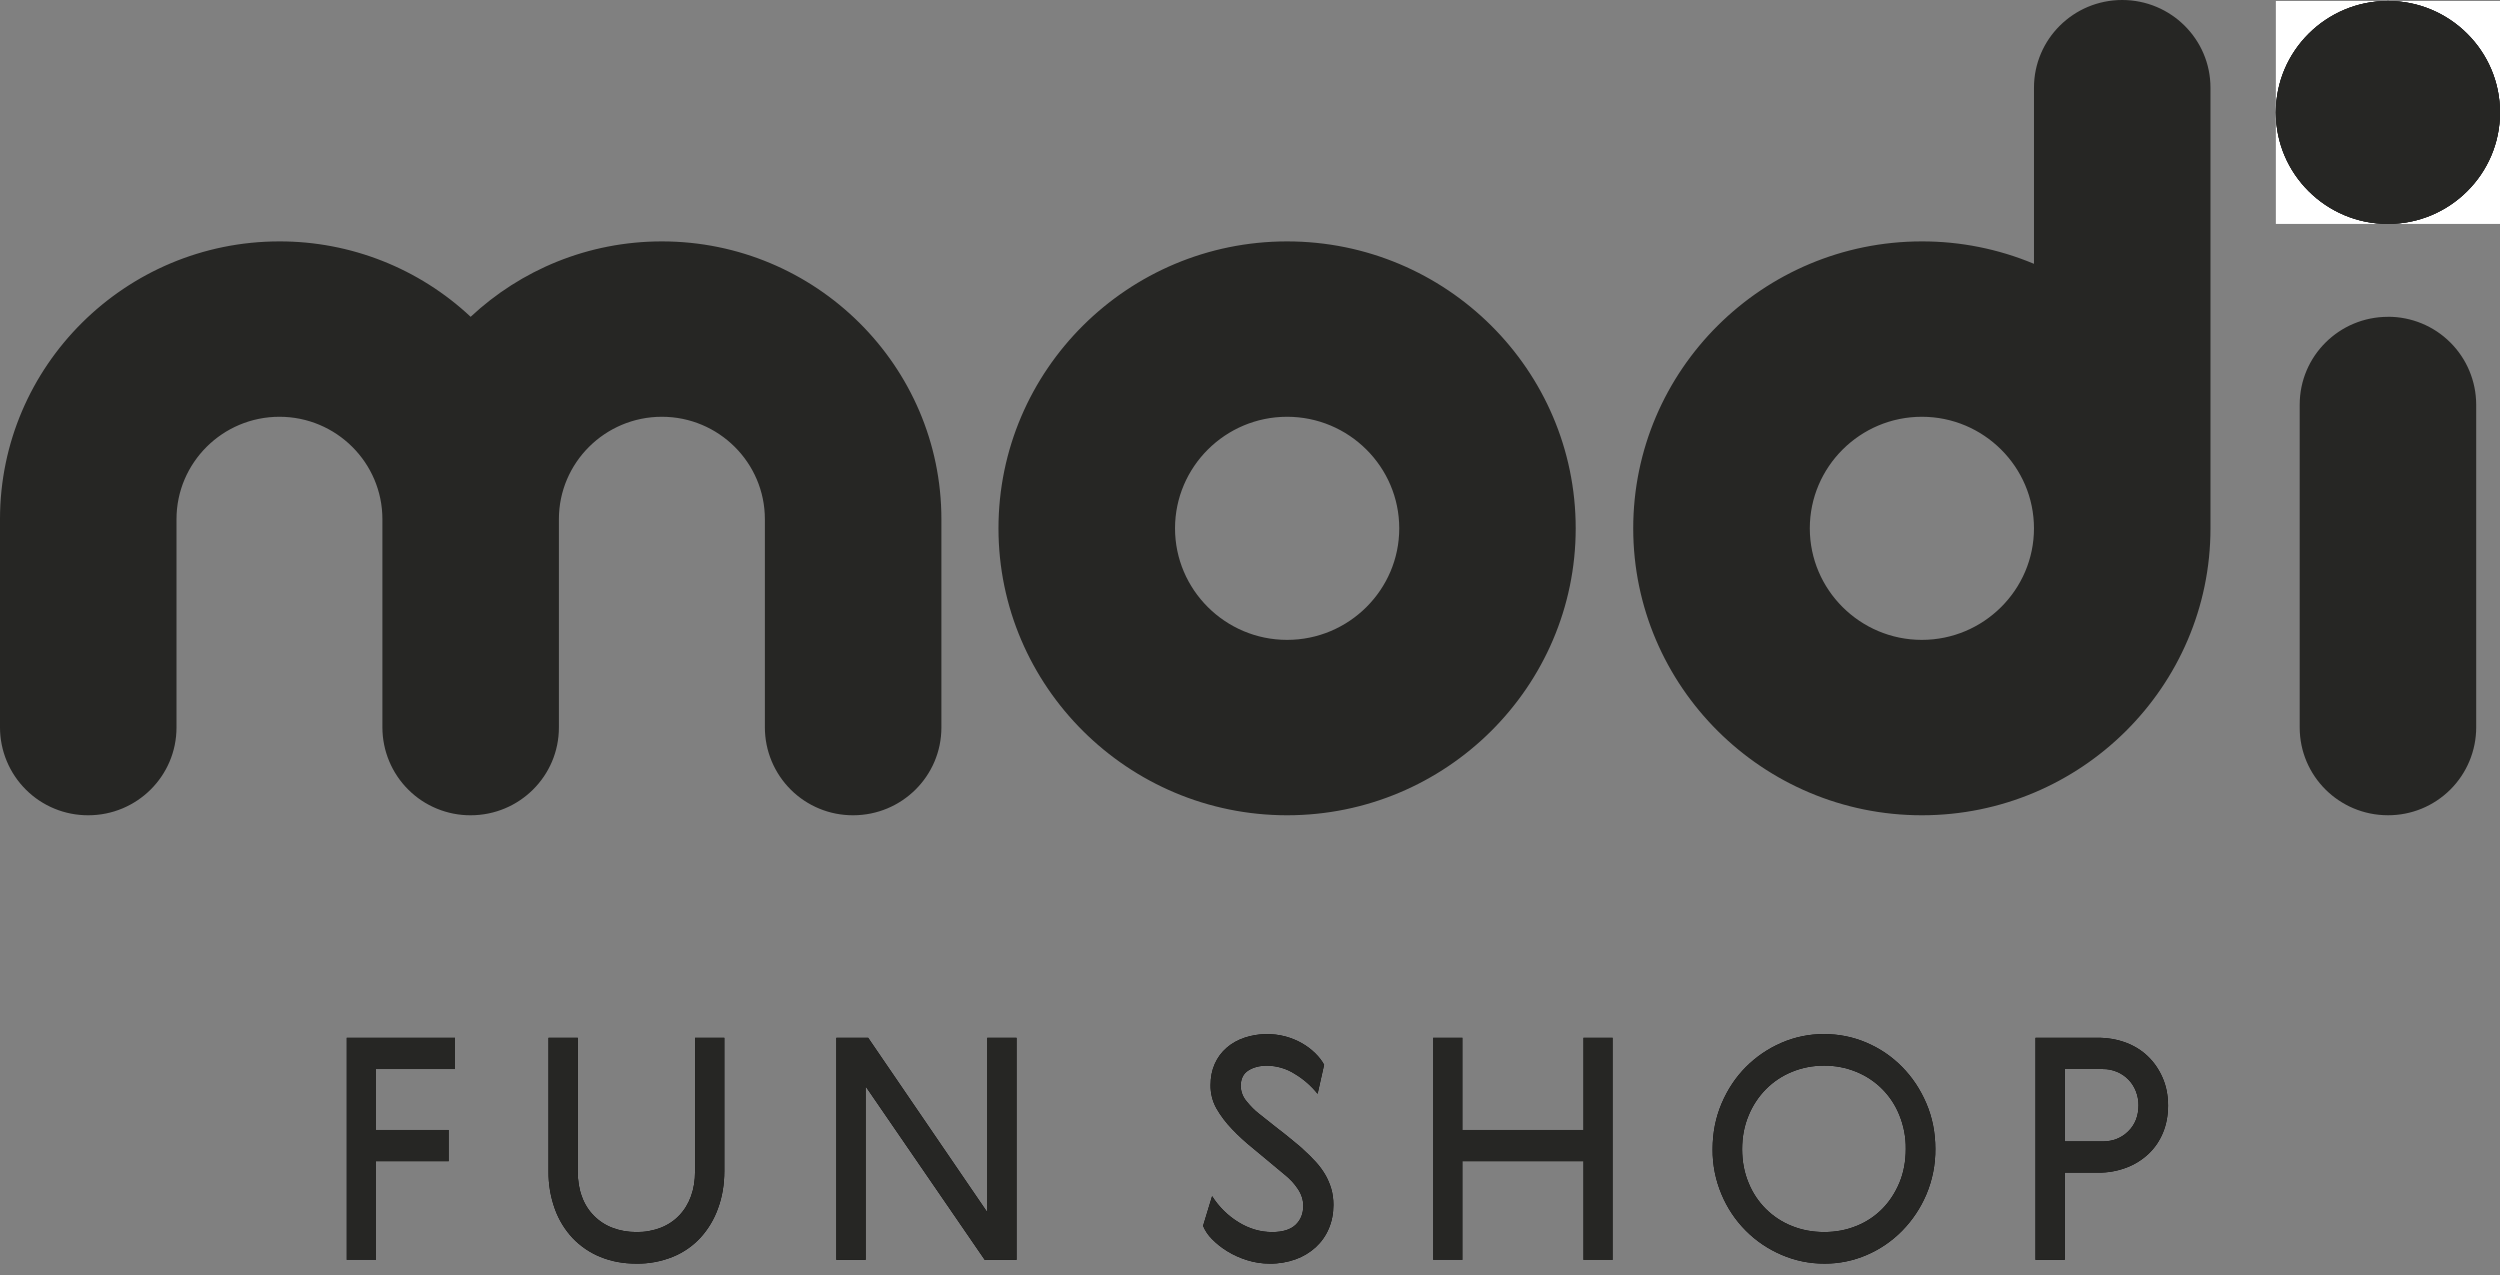
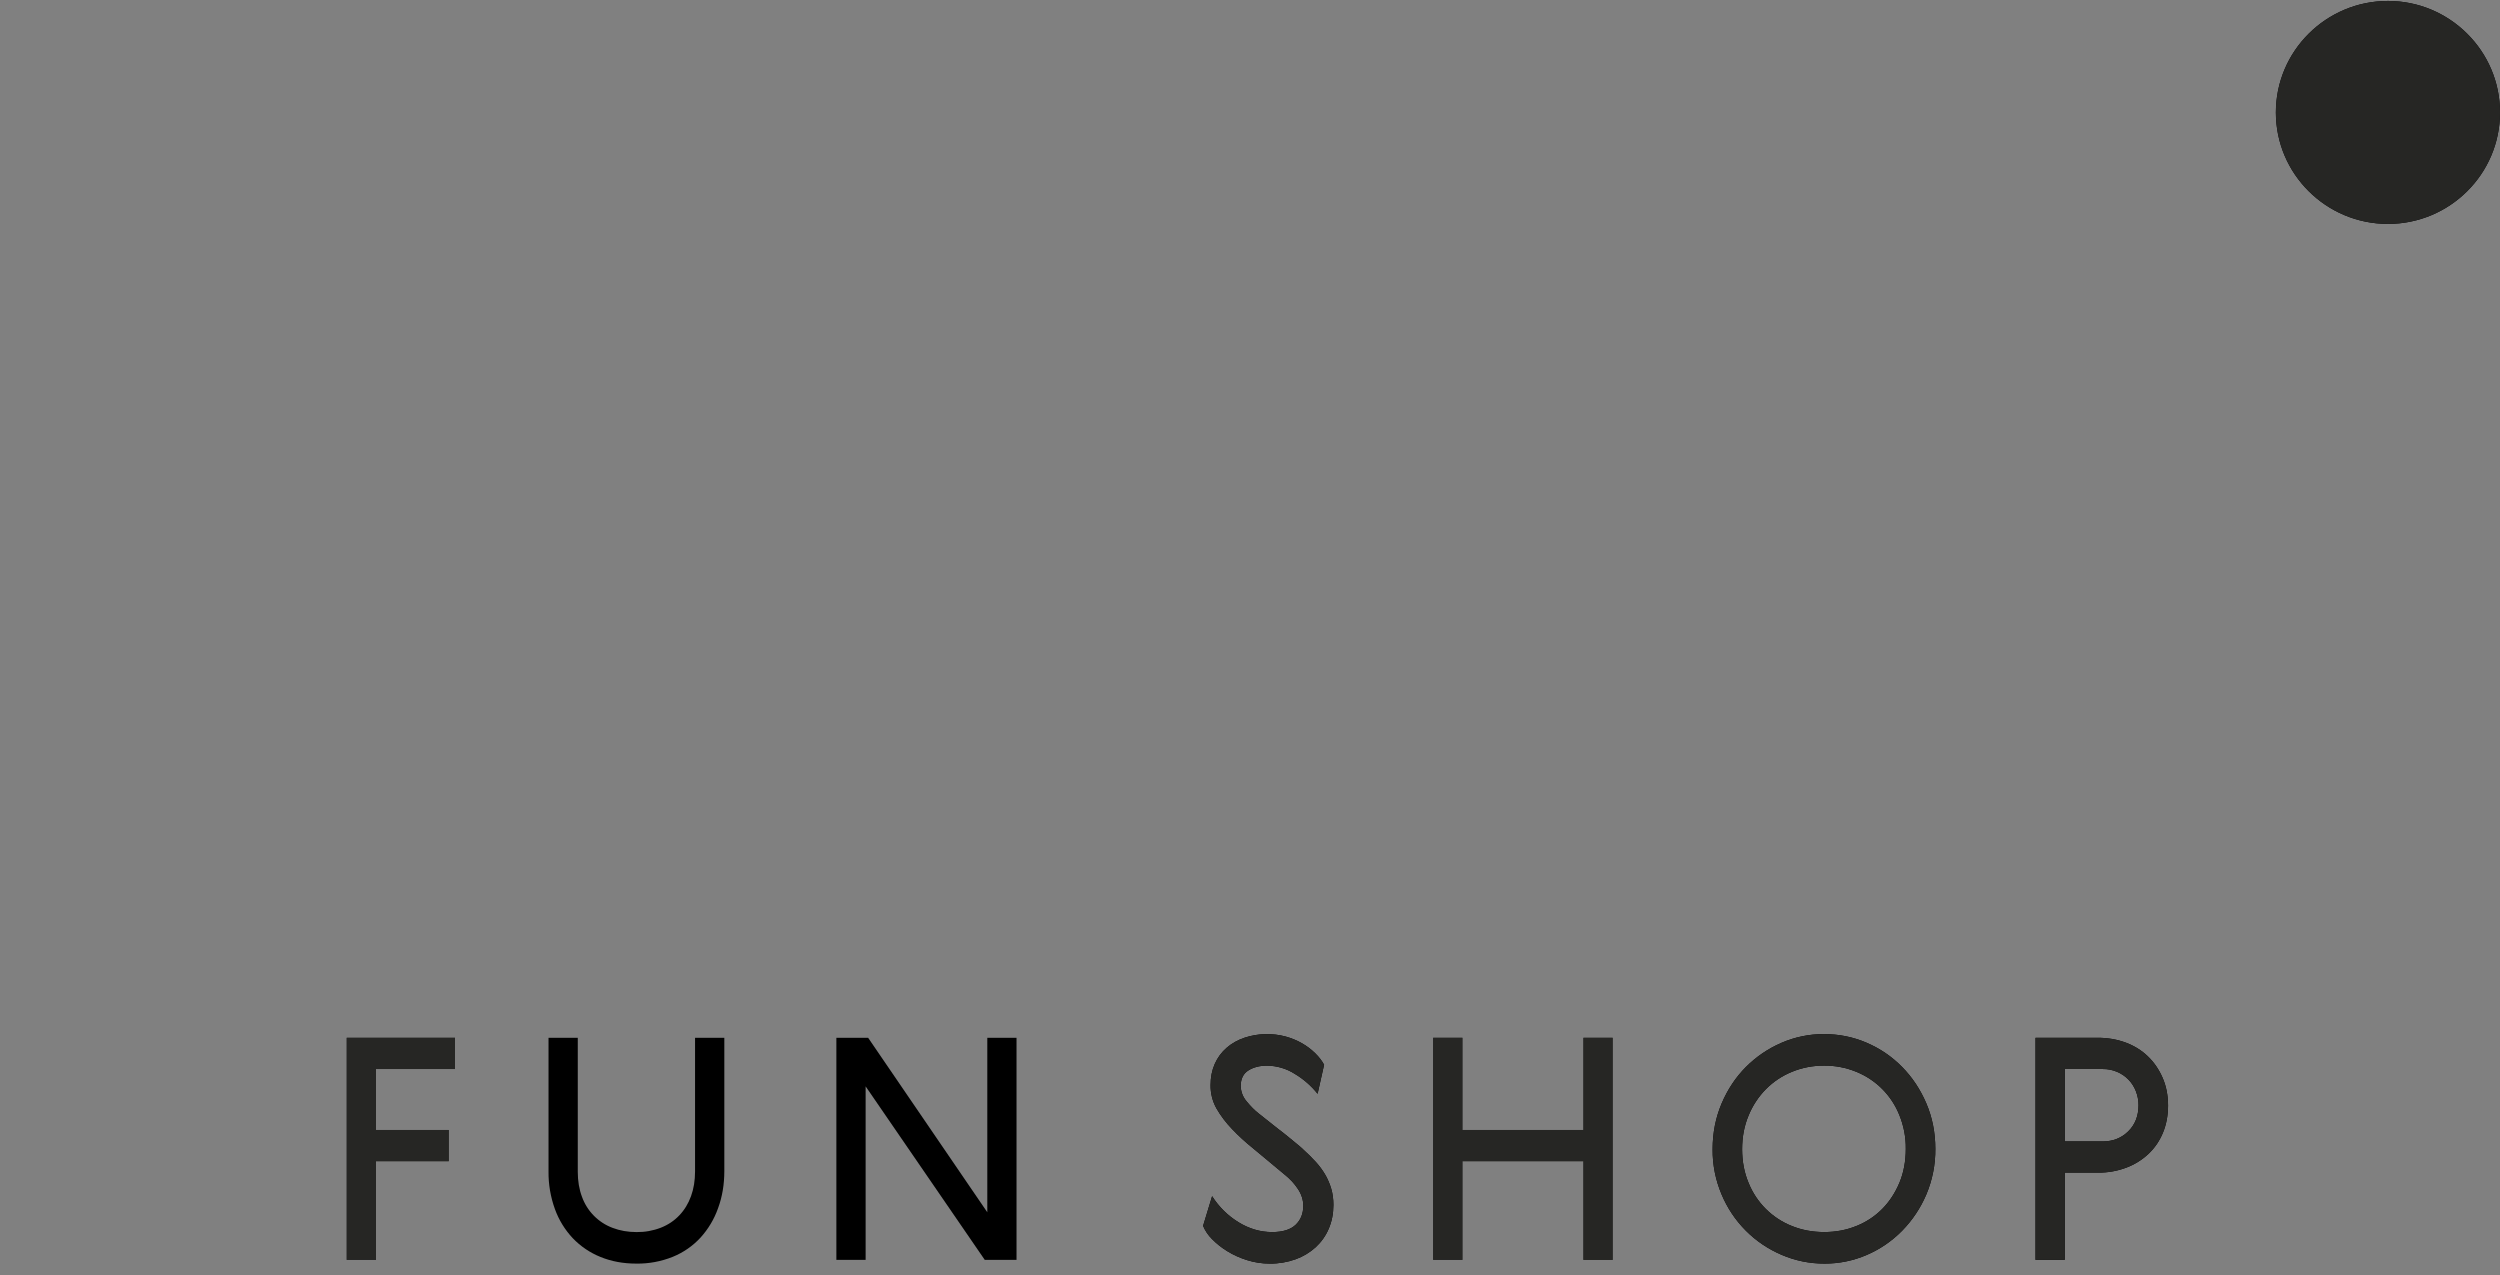
<svg xmlns="http://www.w3.org/2000/svg" width="100" height="51" viewBox="0 0 100 51" fill="none">
  <rect x="0" y="0" width="100" height="51" fill="#808080" stroke="none" />
-   <path fill-rule="evenodd" clip-rule="evenodd" d="M100 0.038V8.957H91.034V0.038H100Z" fill="white" />
+   <path fill-rule="evenodd" clip-rule="evenodd" d="M100 0.038V8.957H91.034H100Z" fill="white" />
  <path fill-rule="evenodd" clip-rule="evenodd" d="M95.52 8.957C97.989 8.957 100.001 6.959 100.001 4.498C100.001 2.04 97.988 0.038 95.52 0.038C93.046 0.038 91.034 2.04 91.034 4.498C91.034 6.958 93.046 8.957 95.52 8.957Z" fill="#000104" />
-   <path fill-rule="evenodd" clip-rule="evenodd" d="M95.519 8.958C97.987 8.958 99.999 6.959 99.999 4.498C99.999 2.04 97.987 0.038 95.518 0.038C93.045 0.038 91.032 2.041 91.032 4.498C91.032 6.959 93.045 8.958 95.518 8.958H95.519ZM95.519 12.673C93.57 12.673 91.988 14.244 91.988 16.184V29.099C91.988 31.042 93.57 32.61 95.519 32.61C95.981 32.611 96.439 32.522 96.867 32.346C97.294 32.17 97.683 31.912 98.011 31.586C98.339 31.26 98.599 30.872 98.777 30.446C98.955 30.019 99.047 29.562 99.048 29.099V16.182C99.045 15.248 98.672 14.354 98.01 13.696C97.349 13.038 96.453 12.669 95.519 12.671V12.673ZM76.874 25.595C74.402 25.595 72.392 23.589 72.392 21.134C72.392 18.677 74.402 16.671 76.874 16.671C79.347 16.671 81.359 18.677 81.359 21.134C81.359 23.588 79.347 25.595 76.873 25.595H76.874ZM84.888 0C82.938 0 81.359 1.571 81.359 3.509V10.553C79.938 9.958 78.413 9.653 76.873 9.656C70.508 9.656 65.329 14.798 65.329 21.134C65.329 27.458 70.508 32.611 76.874 32.611C83.24 32.611 88.419 27.458 88.419 21.134V3.51C88.419 1.57 86.837 0 84.888 0ZM51.483 25.595C49.011 25.595 47.001 23.589 47.001 21.134C47.001 18.677 49.011 16.671 51.484 16.671C53.959 16.671 55.97 18.677 55.97 21.134C55.97 23.588 53.959 25.595 51.484 25.595H51.483ZM51.483 9.656C45.118 9.656 39.939 14.798 39.939 21.134C39.939 27.458 45.118 32.611 51.484 32.611C57.852 32.611 63.028 27.458 63.028 21.134C63.028 14.798 57.851 9.656 51.483 9.656ZM26.475 9.656C23.519 9.656 20.827 10.802 18.826 12.672C16.754 10.731 14.019 9.652 11.179 9.656C5.014 9.656 0 14.639 0 20.768V29.1C0.001 29.563 0.093 30.02 0.271 30.447C0.449 30.874 0.709 31.261 1.037 31.587C1.364 31.913 1.753 32.172 2.181 32.347C2.608 32.523 3.066 32.612 3.529 32.611C5.476 32.611 7.06 31.043 7.06 29.1V20.768C7.06 18.507 8.907 16.671 11.179 16.671C13.448 16.671 15.296 18.507 15.296 20.768V29.1C15.297 29.563 15.389 30.02 15.567 30.447C15.745 30.874 16.005 31.261 16.333 31.587C16.661 31.914 17.049 32.172 17.477 32.347C17.905 32.523 18.363 32.613 18.826 32.611C20.772 32.611 22.356 31.043 22.356 29.1V20.768C22.356 18.507 24.204 16.671 26.475 16.671C28.745 16.671 30.595 18.507 30.595 20.768V29.1C30.596 29.563 30.688 30.02 30.866 30.447C31.044 30.873 31.304 31.261 31.632 31.587C31.959 31.913 32.348 32.171 32.776 32.347C33.203 32.523 33.661 32.612 34.123 32.611C36.072 32.611 37.656 31.043 37.656 29.1V20.768C37.656 14.639 32.638 9.656 26.475 9.656Z" fill="#262624" />
  <path fill-rule="evenodd" clip-rule="evenodd" d="M95.52 8.957C97.989 8.957 100.001 6.959 100.001 4.498C100.001 2.04 97.988 0.038 95.52 0.038C93.046 0.038 91.034 2.04 91.034 4.498C91.034 6.958 93.046 8.957 95.52 8.957Z" fill="#262624" />
  <path fill-rule="evenodd" clip-rule="evenodd" d="M18.2 41.511V42.761H15.039V45.199H17.951V46.448H15.039V50.395H13.869V41.511H18.2Z" fill="#262624" />
  <path fill-rule="evenodd" clip-rule="evenodd" d="M28.973 41.511V46.844C28.973 47.38 28.89 47.876 28.722 48.329C28.569 48.764 28.33 49.163 28.02 49.505C27.712 49.839 27.334 50.101 26.913 50.272C26.448 50.459 25.951 50.552 25.451 50.544C24.927 50.544 24.451 50.455 24.019 50.278C23.601 50.11 23.224 49.854 22.912 49.529C22.598 49.194 22.354 48.799 22.198 48.367C22.022 47.883 21.935 47.371 21.941 46.855V41.511H23.111V46.868C23.111 47.24 23.167 47.574 23.279 47.872C23.381 48.156 23.543 48.414 23.755 48.629C23.966 48.843 24.222 49.01 24.505 49.115C24.795 49.226 25.114 49.283 25.463 49.283C25.795 49.287 26.125 49.228 26.434 49.108C26.725 48.993 26.971 48.828 27.173 48.614C27.378 48.4 27.534 48.143 27.641 47.847C27.749 47.549 27.802 47.22 27.802 46.856V41.511H28.973Z" fill="black" />
  <path fill-rule="evenodd" clip-rule="evenodd" d="M34.725 41.511L39.492 48.491V41.511H40.661V50.396H39.391L34.625 43.454V50.396H33.455V41.511H34.725Z" fill="black" />
  <path fill-rule="evenodd" clip-rule="evenodd" d="M52.635 46.48C52.78 46.64 52.905 46.81 53.008 46.986C53.111 47.165 53.192 47.352 53.25 47.549C53.308 47.748 53.337 47.963 53.337 48.193C53.337 48.54 53.275 48.857 53.151 49.146C53.032 49.428 52.853 49.681 52.629 49.888C52.395 50.1 52.122 50.264 51.825 50.371C51.492 50.49 51.141 50.549 50.787 50.544C50.483 50.545 50.181 50.499 49.891 50.408C49.6 50.318 49.335 50.198 49.094 50.05C48.869 49.913 48.662 49.749 48.478 49.561C48.326 49.411 48.206 49.232 48.123 49.035L48.484 47.847C48.758 48.276 49.109 48.623 49.535 48.886C49.963 49.15 50.413 49.283 50.886 49.283C51.31 49.283 51.622 49.185 51.825 48.992C52.029 48.798 52.131 48.544 52.131 48.231C52.131 48 52.061 47.776 51.919 47.562C51.776 47.346 51.599 47.154 51.396 46.993C50.874 46.556 50.441 46.196 50.102 45.916C49.816 45.687 49.546 45.439 49.293 45.174C49.045 44.92 48.829 44.635 48.652 44.327C48.497 44.044 48.418 43.727 48.422 43.405C48.422 43.091 48.478 42.809 48.59 42.557C48.702 42.304 48.86 42.091 49.063 41.914C49.266 41.735 49.509 41.6 49.791 41.505C50.322 41.332 50.893 41.317 51.433 41.463C51.665 41.529 51.88 41.617 52.075 41.728C52.27 41.84 52.444 41.97 52.597 42.119C52.751 42.267 52.874 42.424 52.964 42.59L52.704 43.752C52.452 43.437 52.146 43.169 51.801 42.961C51.465 42.745 51.075 42.629 50.675 42.626C50.385 42.626 50.137 42.69 49.934 42.818C49.731 42.946 49.629 43.154 49.629 43.443C49.634 43.668 49.718 43.885 49.866 44.056C50.023 44.249 50.181 44.408 50.338 44.532C50.646 44.779 50.901 44.981 51.103 45.138C51.308 45.294 51.474 45.426 51.602 45.533C51.73 45.641 51.836 45.728 51.919 45.794C52.002 45.86 52.077 45.926 52.143 45.992C52.325 46.156 52.489 46.32 52.635 46.481V46.48Z" fill="black" />
  <path fill-rule="evenodd" clip-rule="evenodd" d="M58.496 41.511V45.199H63.337V41.511H64.506V50.396H63.337V46.448H58.496V50.395H57.326V41.511H58.496Z" fill="#262624" />
  <path fill-rule="evenodd" clip-rule="evenodd" d="M71.677 42.873C71.287 43.032 70.934 43.267 70.638 43.565C70.339 43.869 70.102 44.229 69.942 44.623C69.771 45.032 69.686 45.48 69.686 45.965C69.686 46.453 69.77 46.9 69.941 47.309C70.097 47.701 70.332 48.056 70.63 48.354C70.929 48.652 71.285 48.886 71.677 49.041C72.075 49.202 72.506 49.282 72.971 49.282C73.427 49.282 73.855 49.202 74.252 49.041C74.651 48.881 74.995 48.653 75.286 48.36C75.576 48.067 75.806 47.717 75.977 47.309C76.147 46.9 76.231 46.448 76.231 45.954C76.237 45.494 76.15 45.038 75.977 44.611C75.822 44.22 75.59 43.864 75.293 43.565C74.997 43.267 74.643 43.031 74.253 42.873C73.847 42.706 73.411 42.622 72.972 42.625C72.528 42.621 72.088 42.705 71.677 42.873ZM74.664 41.709C75.203 41.94 75.675 42.262 76.082 42.675C76.489 43.087 76.813 43.574 77.053 44.135C77.293 44.695 77.414 45.301 77.414 45.954C77.42 46.581 77.297 47.202 77.053 47.779C76.823 48.32 76.494 48.813 76.082 49.233C75.678 49.643 75.199 49.971 74.67 50.198C74.138 50.428 73.564 50.546 72.984 50.544C72.391 50.547 71.804 50.427 71.26 50.192C70.177 49.731 69.318 48.865 68.864 47.779C68.621 47.206 68.498 46.589 68.504 45.966C68.504 45.314 68.624 44.706 68.864 44.141C69.104 43.576 69.429 43.089 69.835 42.681C70.243 42.272 70.724 41.944 71.253 41.715C71.791 41.481 72.373 41.361 72.96 41.363C73.556 41.363 74.125 41.478 74.665 41.709H74.664Z" fill="black" />
  <path fill-rule="evenodd" clip-rule="evenodd" d="M82.59 45.657H84.109C84.516 45.657 84.855 45.523 85.13 45.254C85.403 44.986 85.54 44.637 85.54 44.209C85.541 44.016 85.505 43.825 85.434 43.646C85.367 43.473 85.266 43.316 85.136 43.183C85.007 43.05 84.852 42.945 84.681 42.873C84.5 42.797 84.306 42.759 84.109 42.761H82.59V45.657ZM85.024 41.701C85.368 41.83 85.665 42.014 85.913 42.252C86.163 42.492 86.359 42.778 86.505 43.113C86.65 43.447 86.723 43.815 86.723 44.22C86.723 44.616 86.654 44.979 86.518 45.309C86.38 45.64 86.187 45.921 85.938 46.156C85.681 46.397 85.379 46.584 85.049 46.707C84.689 46.842 84.307 46.909 83.922 46.905H82.59V50.395H81.421V41.511H83.91C84.309 41.511 84.679 41.575 85.024 41.702V41.701Z" fill="black" />
  <path fill-rule="evenodd" clip-rule="evenodd" d="M18.2 41.511V42.761H15.039V45.199H17.951V46.448H15.039V50.395H13.869V41.511H18.2Z" fill="#262624" />
-   <path fill-rule="evenodd" clip-rule="evenodd" d="M28.973 41.511V46.844C28.973 47.38 28.89 47.876 28.722 48.329C28.569 48.764 28.33 49.163 28.02 49.505C27.712 49.839 27.334 50.101 26.913 50.272C26.448 50.459 25.951 50.552 25.451 50.544C24.927 50.544 24.451 50.455 24.019 50.278C23.601 50.11 23.224 49.854 22.912 49.529C22.598 49.194 22.354 48.799 22.198 48.367C22.022 47.883 21.935 47.371 21.941 46.855V41.511H23.111V46.868C23.111 47.24 23.167 47.574 23.279 47.872C23.381 48.156 23.543 48.414 23.755 48.629C23.966 48.843 24.222 49.01 24.505 49.115C24.795 49.226 25.114 49.283 25.463 49.283C25.795 49.287 26.125 49.228 26.434 49.108C26.725 48.993 26.971 48.828 27.173 48.614C27.378 48.4 27.534 48.143 27.641 47.847C27.749 47.549 27.802 47.22 27.802 46.856V41.511H28.973Z" fill="#262624" />
-   <path fill-rule="evenodd" clip-rule="evenodd" d="M34.725 41.511L39.492 48.491V41.511H40.661V50.396H39.391L34.625 43.454V50.396H33.455V41.511H34.725Z" fill="#262624" />
  <path fill-rule="evenodd" clip-rule="evenodd" d="M52.635 46.48C52.78 46.64 52.905 46.81 53.008 46.986C53.111 47.165 53.192 47.352 53.25 47.549C53.308 47.748 53.337 47.963 53.337 48.193C53.337 48.54 53.275 48.857 53.151 49.146C53.032 49.428 52.853 49.681 52.629 49.888C52.395 50.1 52.122 50.264 51.825 50.371C51.492 50.49 51.141 50.549 50.787 50.544C50.483 50.545 50.181 50.499 49.891 50.408C49.6 50.318 49.335 50.198 49.094 50.05C48.869 49.913 48.662 49.749 48.478 49.561C48.326 49.411 48.206 49.232 48.123 49.035L48.484 47.847C48.758 48.276 49.109 48.623 49.535 48.886C49.963 49.15 50.413 49.283 50.886 49.283C51.31 49.283 51.622 49.185 51.825 48.992C52.029 48.798 52.131 48.544 52.131 48.231C52.131 48 52.061 47.776 51.919 47.562C51.776 47.346 51.599 47.154 51.396 46.993C50.874 46.556 50.441 46.196 50.102 45.916C49.816 45.687 49.546 45.439 49.293 45.174C49.045 44.92 48.829 44.635 48.652 44.327C48.497 44.044 48.418 43.727 48.422 43.405C48.422 43.091 48.478 42.809 48.59 42.557C48.702 42.304 48.86 42.091 49.063 41.914C49.266 41.735 49.509 41.6 49.791 41.505C50.322 41.332 50.893 41.317 51.433 41.463C51.665 41.529 51.88 41.617 52.075 41.728C52.27 41.84 52.444 41.97 52.597 42.119C52.751 42.267 52.874 42.424 52.964 42.59L52.704 43.752C52.452 43.437 52.146 43.169 51.801 42.961C51.465 42.745 51.075 42.629 50.675 42.626C50.385 42.626 50.137 42.69 49.934 42.818C49.731 42.946 49.629 43.154 49.629 43.443C49.634 43.668 49.718 43.885 49.866 44.056C50.023 44.249 50.181 44.408 50.338 44.532C50.646 44.779 50.901 44.981 51.103 45.138C51.308 45.294 51.474 45.426 51.602 45.533C51.73 45.641 51.836 45.728 51.919 45.794C52.002 45.86 52.077 45.926 52.143 45.992C52.325 46.156 52.489 46.32 52.635 46.481V46.48Z" fill="#262624" />
  <path fill-rule="evenodd" clip-rule="evenodd" d="M58.496 41.511V45.199H63.337V41.511H64.506V50.396H63.337V46.448H58.496V50.395H57.326V41.511H58.496Z" fill="#262624" />
  <path fill-rule="evenodd" clip-rule="evenodd" d="M71.677 42.873C71.287 43.032 70.934 43.267 70.638 43.565C70.339 43.869 70.102 44.229 69.942 44.623C69.771 45.032 69.686 45.48 69.686 45.965C69.686 46.453 69.77 46.9 69.941 47.309C70.097 47.701 70.332 48.056 70.63 48.354C70.929 48.652 71.285 48.886 71.677 49.041C72.075 49.202 72.506 49.282 72.971 49.282C73.427 49.282 73.855 49.202 74.252 49.041C74.651 48.881 74.995 48.653 75.286 48.36C75.576 48.067 75.806 47.717 75.977 47.309C76.147 46.9 76.231 46.448 76.231 45.954C76.237 45.494 76.15 45.038 75.977 44.611C75.822 44.22 75.59 43.864 75.293 43.565C74.997 43.267 74.643 43.031 74.253 42.873C73.847 42.706 73.411 42.622 72.972 42.625C72.528 42.621 72.088 42.705 71.677 42.873ZM74.664 41.709C75.203 41.94 75.675 42.262 76.082 42.675C76.489 43.087 76.813 43.574 77.053 44.135C77.293 44.695 77.414 45.301 77.414 45.954C77.42 46.581 77.297 47.202 77.053 47.779C76.823 48.32 76.494 48.813 76.082 49.233C75.678 49.643 75.199 49.971 74.67 50.198C74.138 50.428 73.564 50.546 72.984 50.544C72.391 50.547 71.804 50.427 71.26 50.192C70.177 49.731 69.318 48.865 68.864 47.779C68.621 47.206 68.498 46.589 68.504 45.966C68.504 45.314 68.624 44.706 68.864 44.141C69.104 43.576 69.429 43.089 69.835 42.681C70.243 42.272 70.724 41.944 71.253 41.715C71.791 41.481 72.373 41.361 72.96 41.363C73.556 41.363 74.125 41.478 74.665 41.709H74.664Z" fill="#262624" />
  <path fill-rule="evenodd" clip-rule="evenodd" d="M82.59 45.657H84.109C84.516 45.657 84.855 45.523 85.13 45.254C85.403 44.986 85.54 44.637 85.54 44.209C85.541 44.016 85.505 43.825 85.434 43.646C85.367 43.473 85.266 43.316 85.136 43.183C85.007 43.05 84.852 42.945 84.681 42.873C84.5 42.797 84.306 42.759 84.109 42.761H82.59V45.657ZM85.024 41.701C85.368 41.83 85.665 42.014 85.913 42.252C86.163 42.492 86.359 42.778 86.505 43.113C86.65 43.447 86.723 43.815 86.723 44.22C86.723 44.616 86.654 44.979 86.518 45.309C86.38 45.64 86.187 45.921 85.938 46.156C85.681 46.397 85.379 46.584 85.049 46.707C84.689 46.842 84.307 46.909 83.922 46.905H82.59V50.395H81.421V41.511H83.91C84.309 41.511 84.679 41.575 85.024 41.702V41.701Z" fill="#262624" />
</svg>